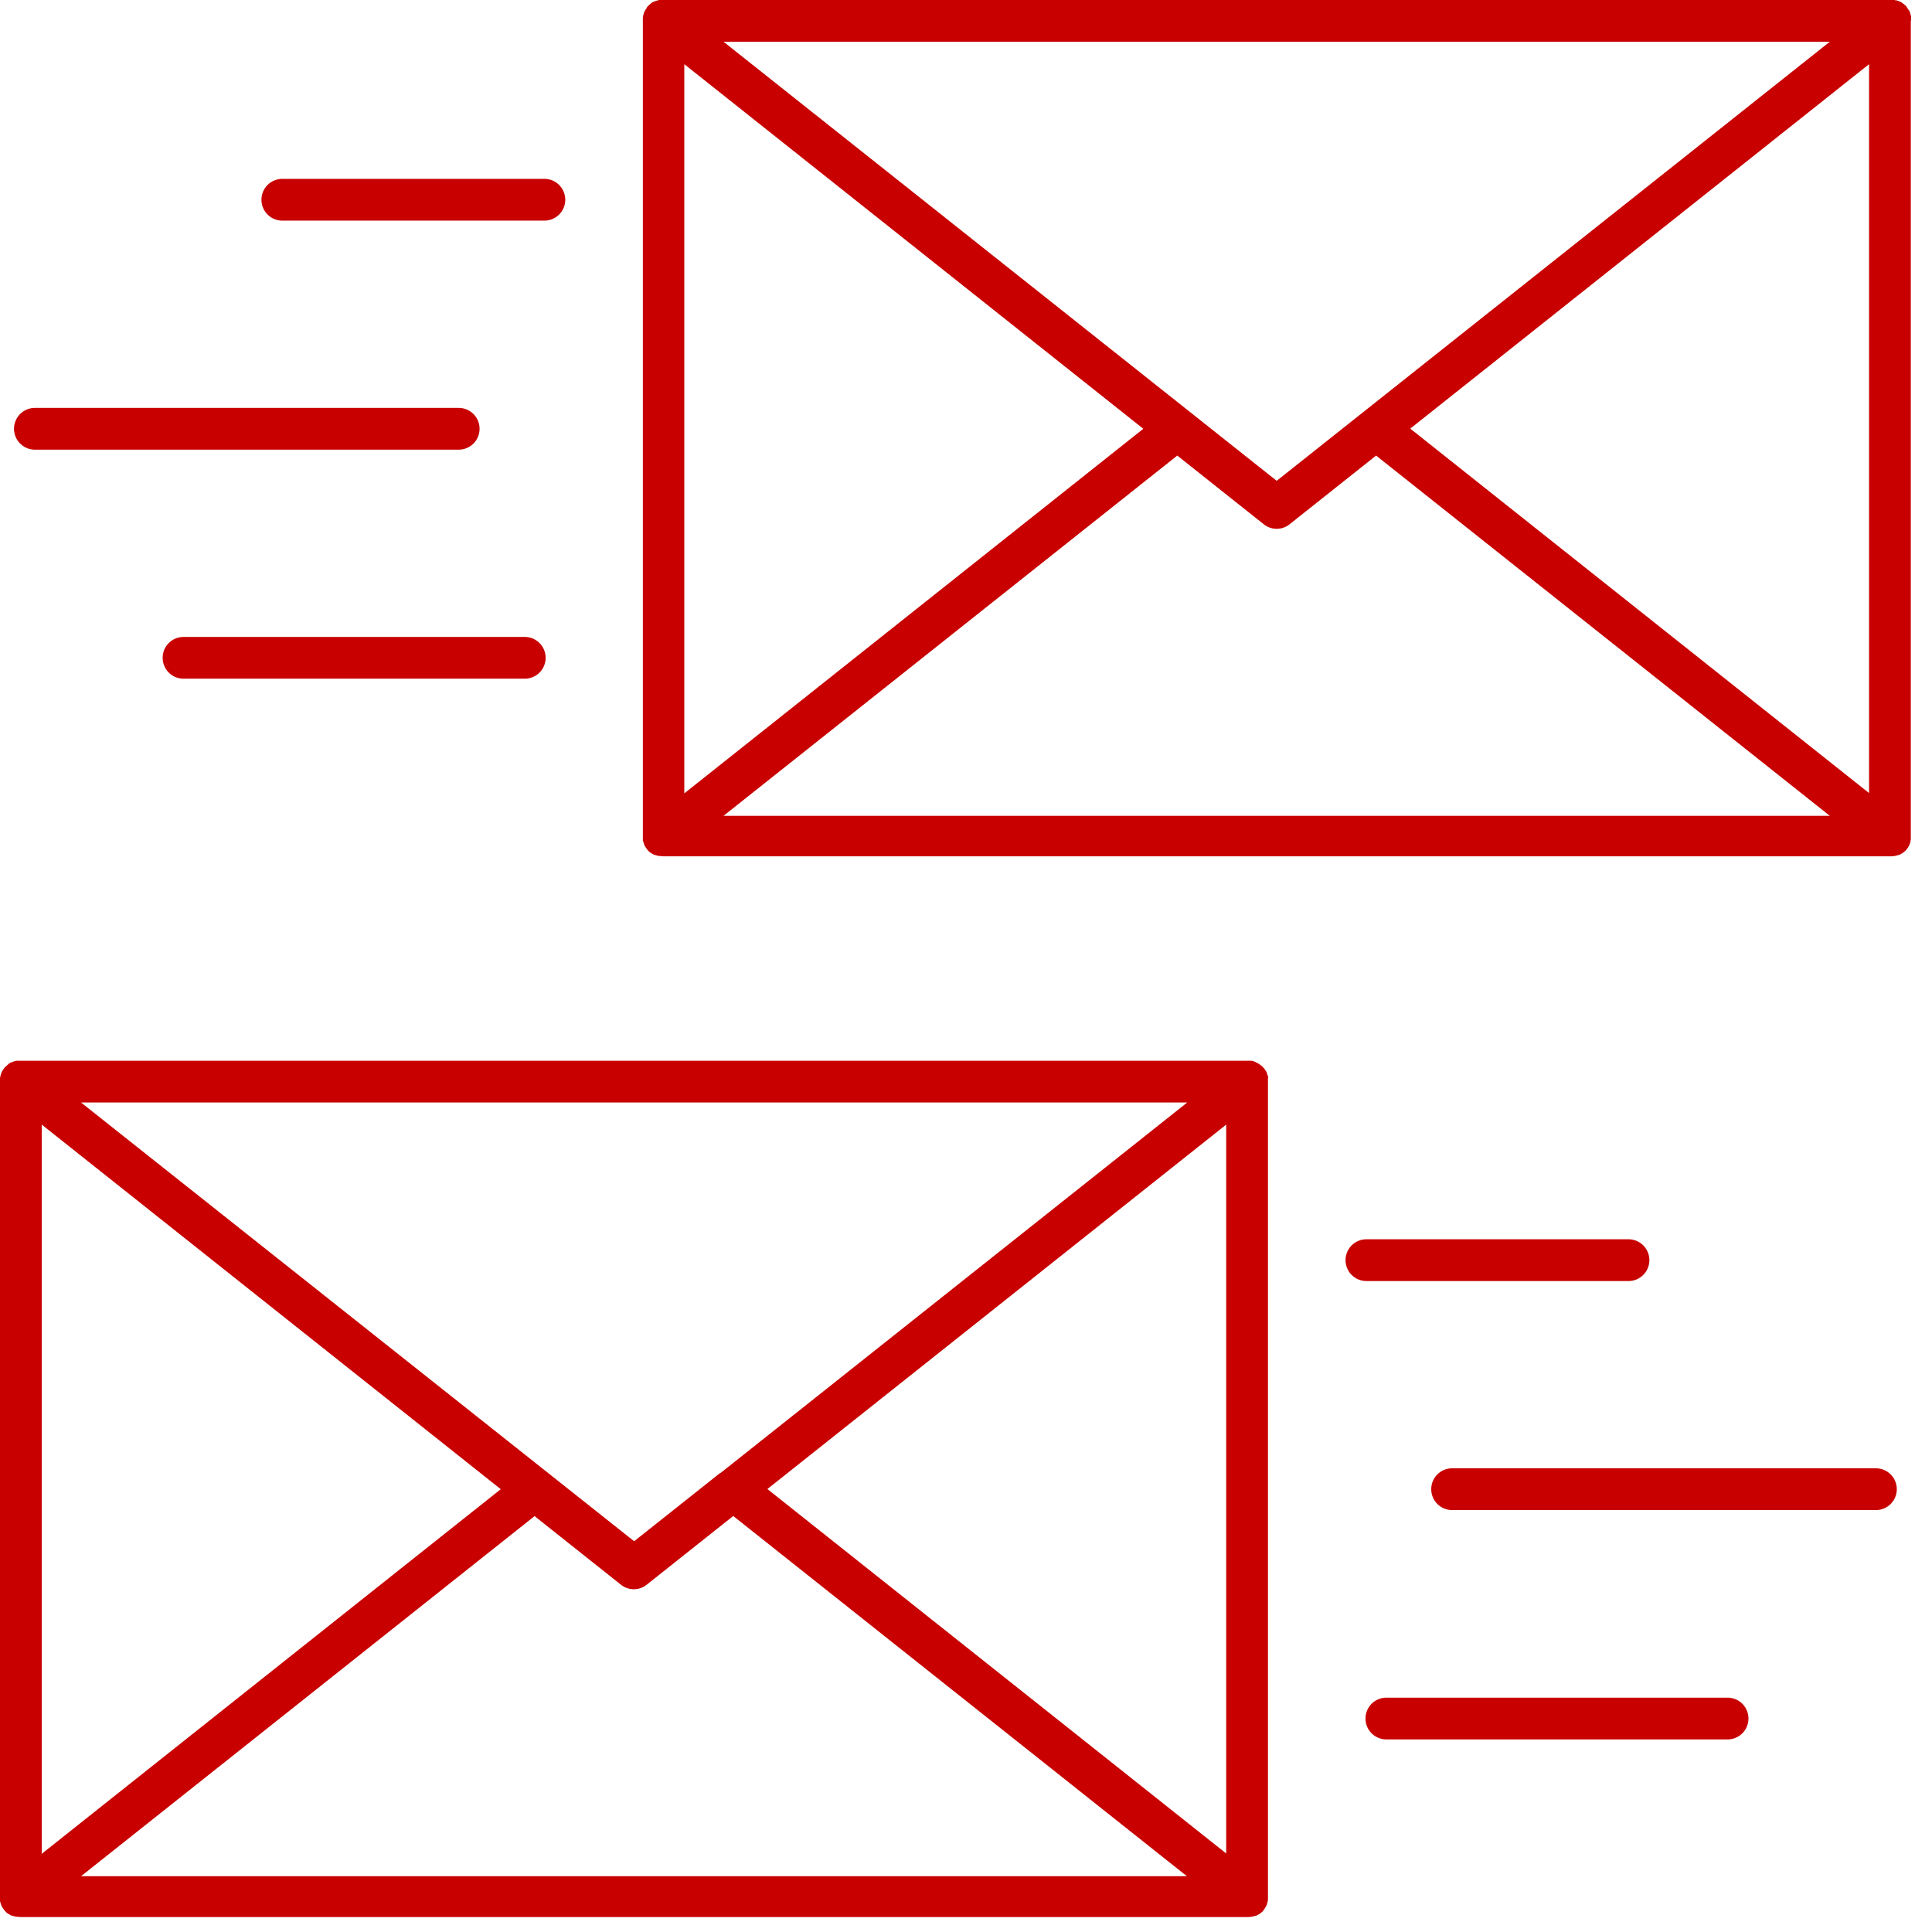
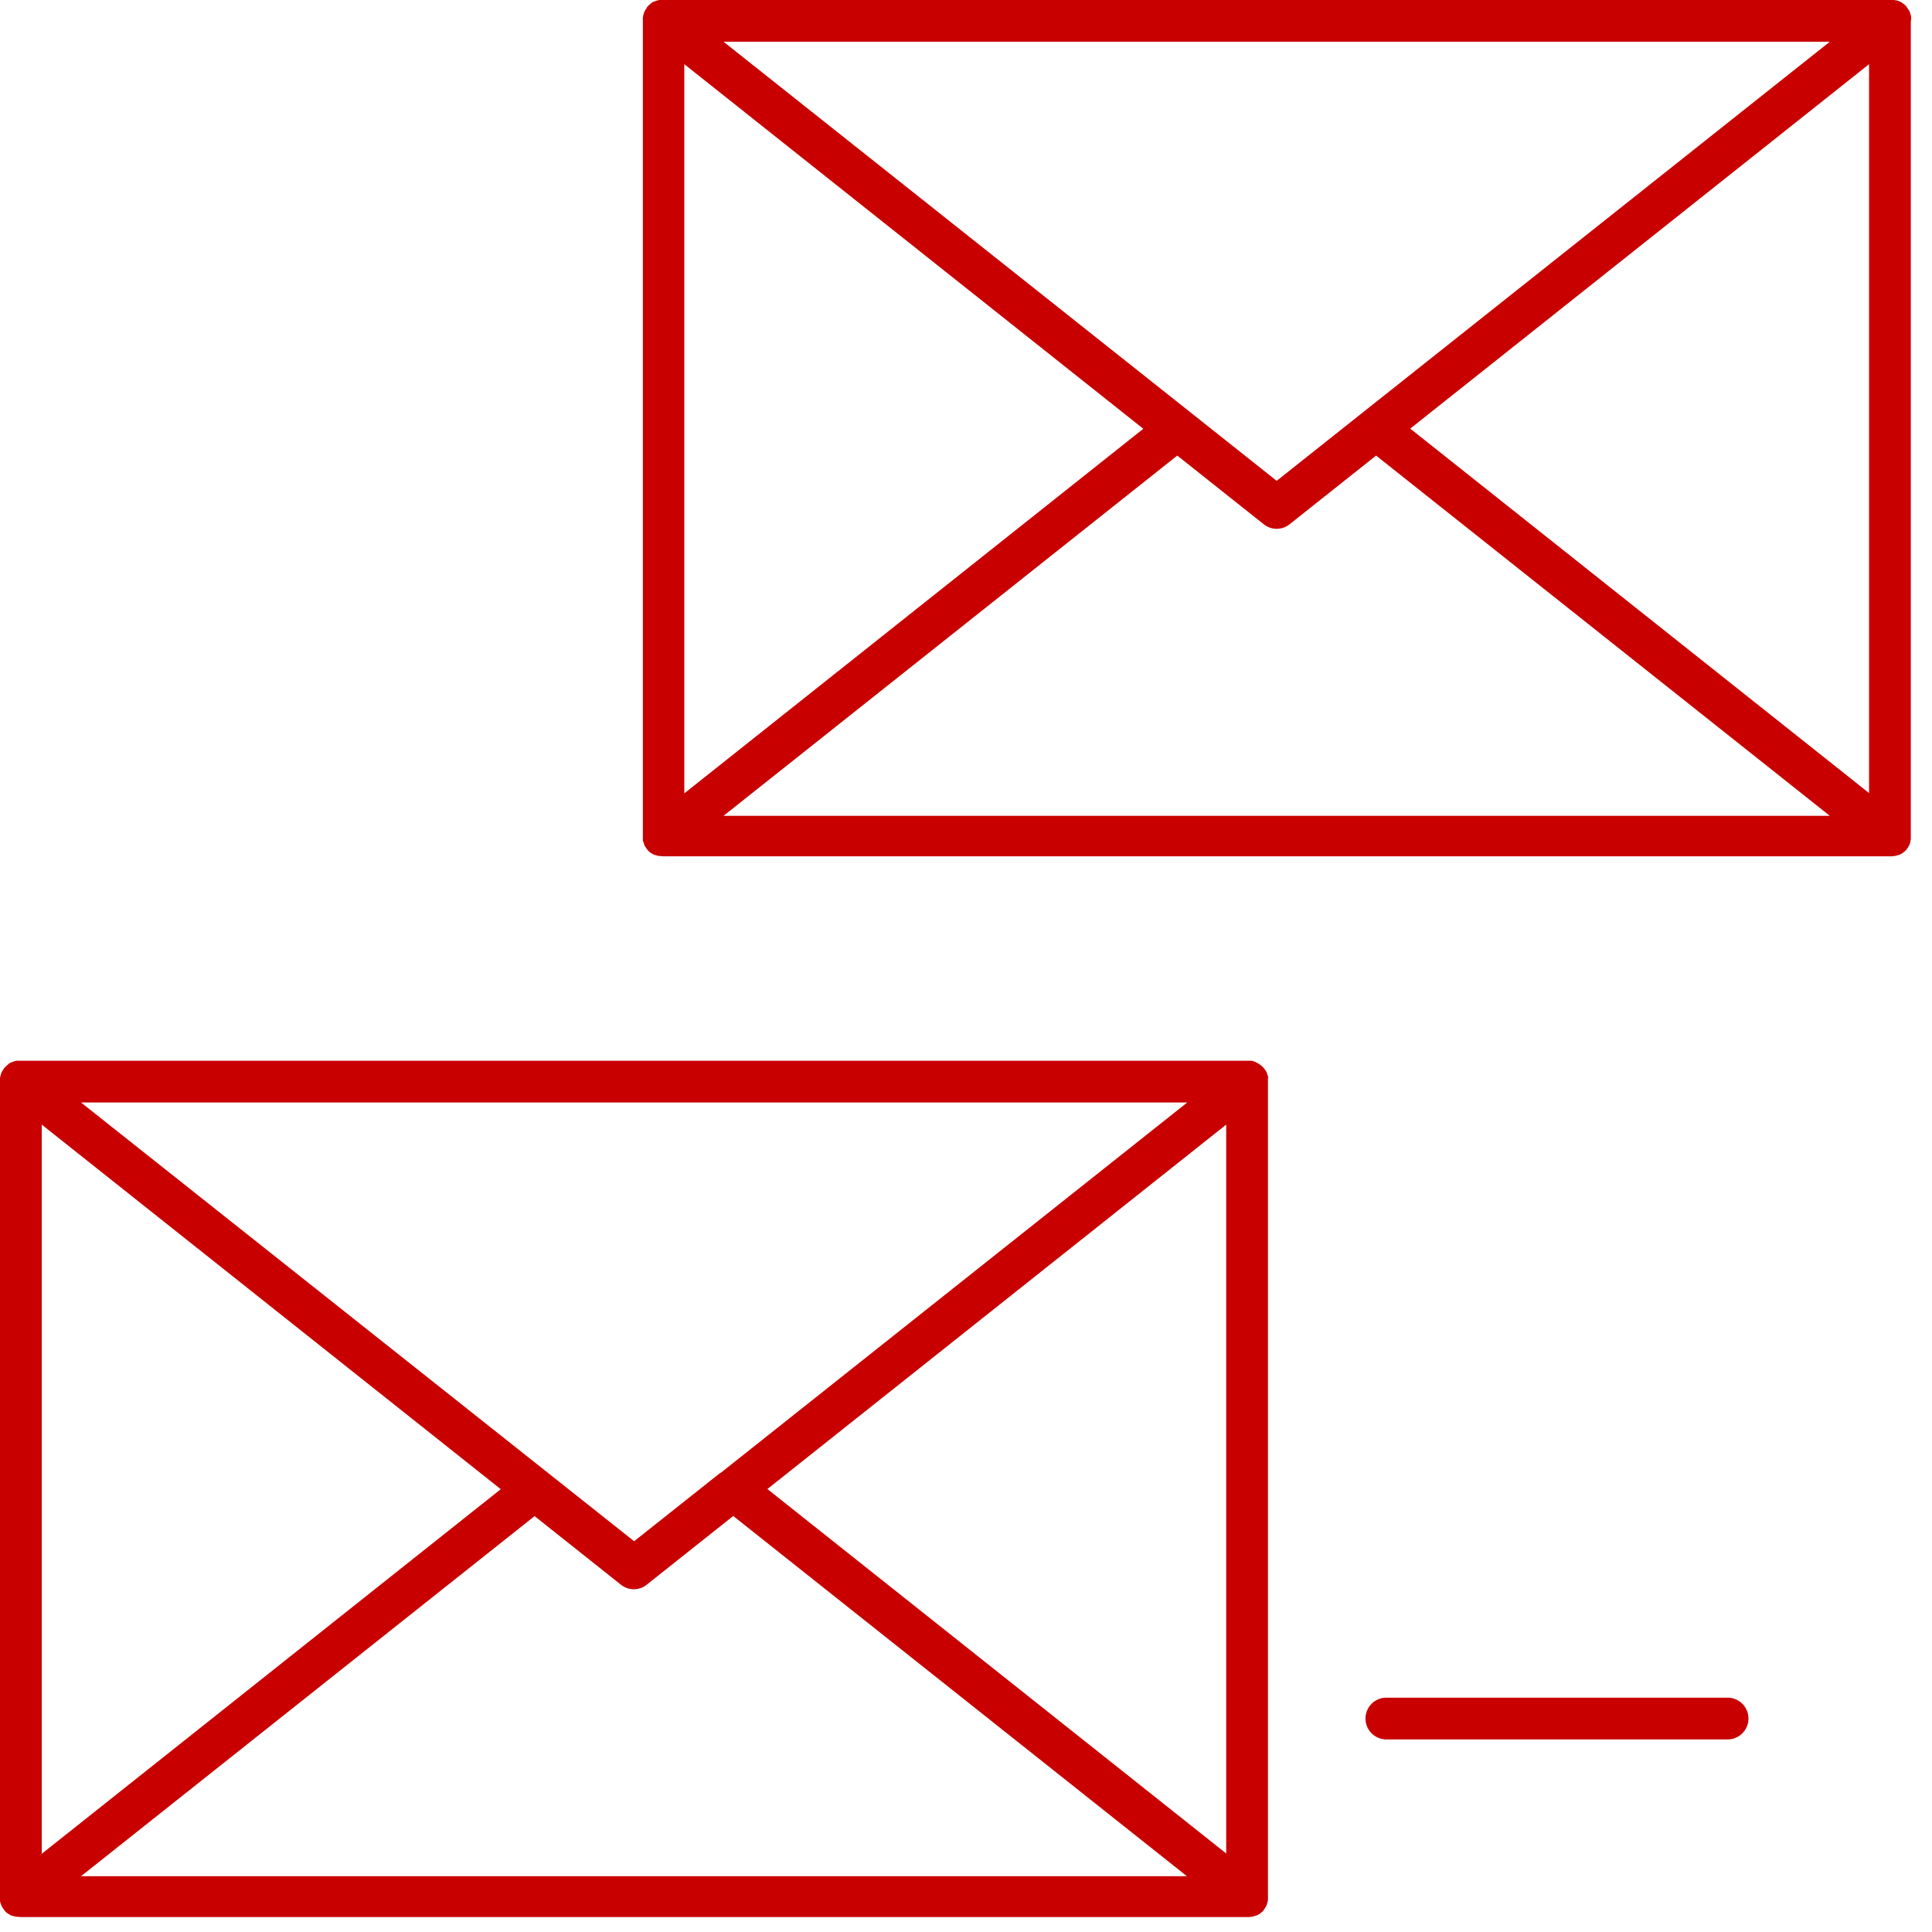
<svg xmlns="http://www.w3.org/2000/svg" width="62" height="62" viewBox="0 0 62 62">
  <defs>
    <clipPath id="clip-path">
      <rect id="長方形_1" data-name="長方形 1" width="62" height="62" transform="translate(444 755)" fill="#fff" opacity="0.62" />
    </clipPath>
  </defs>
  <g id="マスクグループ_1" data-name="マスクグループ 1" transform="translate(-444 -755)" clip-path="url(#clip-path)">
    <g id="_レイヤー_1-2" transform="translate(443.99 754.99)">
      <path id="パス_1" data-name="パス 1" d="M61.34.67V.57a.127.127,0,0,0-.01-.06.254.254,0,0,0-.02-.07.142.142,0,0,0-.02-.06.085.085,0,0,0-.03-.05c-.01-.02-.03-.04-.04-.06a.031.031,0,0,0-.01-.02s-.02-.02-.02-.03c-.02-.02-.03-.04-.05-.05s-.03-.03-.05-.04a.176.176,0,0,1-.05-.04L60.98.06c-.02,0-.04-.02-.05-.02s-.05-.02-.07-.02a.075.075,0,0,1-.05-.01H21.19a.127.127,0,0,0-.06.01.254.254,0,0,0-.07.02c-.02,0-.04.02-.06.02s-.04.02-.06.03a.1.1,0,0,0-.05.04c-.02.01-.03.03-.05.04l-.05.05s-.02.02-.02.03a.031.031,0,0,1-.01.02c-.01.02-.03.04-.04.06a.219.219,0,0,1-.03.05c0,.02-.02.04-.02.06a.142.142,0,0,1-.02.06.127.127,0,0,1-.01.06V26.95a.127.127,0,0,0,.01.06,520527834390.515,520527834390.515,0,0,1,.04.12.085.085,0,0,0,.03.05.209.209,0,0,0,.04.06.031.031,0,0,0,.01.02c.02.02.03.04.05.06h0a.55.55,0,0,0,.09.07.031.031,0,0,1,.02.01.313.313,0,0,0,.1.05h.02a.451.451,0,0,0,.11.03h.02c.04,0,.08.01.12.01H60.67a.487.487,0,0,0,.12-.01h.02a.451.451,0,0,0,.11-.03h.02a.467.467,0,0,0,.1-.05.031.031,0,0,0,.02-.01c.03-.02.06-.05.09-.07h0c.02-.02.03-.04.05-.05a.031.031,0,0,1,.01-.02c.01-.02.03-.04.04-.06a.219.219,0,0,1,.03-.05c0-.02.02-.04.02-.06s.02-.04.02-.07a.127.127,0,0,1,.01-.06V.67ZM21.97,2.07,36.7,13.77,21.97,25.47ZM40.98,15.44,23.23,1.35h35.5L40.98,15.44Zm-3.19-.81,2.77,2.2a.663.663,0,0,0,.84,0l2.77-2.2L58.73,26.19H23.23L37.79,14.63Zm7.47-.86L59.99,2.07V25.46L45.26,13.76Z" fill="#c80000" />
-       <path id="パス_2" data-name="パス 2" d="M1.13,14.44h13.6a.67.67,0,1,0,0-1.34H1.13a.67.67,0,0,0,0,1.34Z" fill="#c80000" />
-       <path id="パス_3" data-name="パス 3" d="M9.07,7.09h8.41a.67.67,0,0,0,0-1.34H9.07a.67.67,0,0,0,0,1.34Z" fill="#c80000" />
-       <path id="パス_4" data-name="パス 4" d="M16.85,20.45H5.9a.67.67,0,0,0,0,1.34H16.85a.67.67,0,0,0,0-1.34Z" fill="#c80000" />
      <path id="パス_5" data-name="パス 5" d="M40.71,34.61a.176.176,0,0,0-.01-.06,1978049785700.345,1978049785700.345,0,0,0-.04-.12.085.085,0,0,0-.03-.05.209.209,0,0,0-.04-.06.031.031,0,0,0-.01-.02l-.03-.03c-.02-.02-.03-.04-.05-.05s-.03-.03-.05-.04-.04-.03-.06-.04a.219.219,0,0,1-.05-.03c-.02,0-.04-.02-.06-.03a.142.142,0,0,1-.06-.02c-.02,0-.04-.01-.07-.01H.56a.127.127,0,0,0-.06.01.142.142,0,0,0-.06.02c-.02,0-.04.02-.06.02s-.04.02-.06.03a.1.1,0,0,0-.05.04c-.02.01-.03.03-.05.04l-.05.05-.03.03a.031.031,0,0,1-.01.02c-.01.02-.03.04-.04.06a.219.219,0,0,1-.03.05c0,.02-.02.04-.02.06a.142.142,0,0,1-.02.06.127.127,0,0,1-.01.06V60.99a.127.127,0,0,0,.01.06.142.142,0,0,0,.02.06.142.142,0,0,0,.02.06.085.085,0,0,0,.03.05.209.209,0,0,0,.04.06.031.031,0,0,0,.01.02c.02.02.03.04.05.06h0a.55.55,0,0,0,.09.07.031.031,0,0,1,.02.01.313.313,0,0,0,.1.05H.42a.451.451,0,0,0,.11.03H.55c.04,0,.08.01.12.01H40.04a.487.487,0,0,0,.12-.01h.02a.451.451,0,0,0,.11-.03h.02a.467.467,0,0,0,.1-.05.031.031,0,0,0,.02-.01c.03-.02.06-.05.09-.07h0c.02-.02.03-.04.05-.06a.031.031,0,0,1,.01-.02c.01-.02.03-.04.04-.06a.219.219,0,0,1,.03-.05c0-.02.02-.04.02-.06a.142.142,0,0,1,.02-.06.127.127,0,0,1,.01-.06V34.6ZM1.35,36.1,16.08,47.8,1.35,59.5V36.11ZM23.12,47.28h0l-2.76,2.19L2.61,35.39h35.5L23.12,47.29Zm-5.96,1.38,2.77,2.2a.663.663,0,0,0,.84,0l2.77-2.2L38.1,60.22H2.61L17.17,48.66Zm7.47-.86L39.36,36.1V59.49L24.63,47.79Z" fill="#c80000" />
-       <path id="パス_6" data-name="パス 6" d="M60.21,47.13H46.61a.67.67,0,0,0,0,1.34h13.6a.67.67,0,0,0,0-1.34Z" fill="#c80000" />
-       <path id="パス_7" data-name="パス 7" d="M52.27,41.12a.67.67,0,1,0,0-1.34H43.86a.67.67,0,0,0,0,1.34Z" fill="#c80000" />
      <path id="パス_8" data-name="パス 8" d="M55.45,54.49H44.5a.67.67,0,0,0,0,1.34H55.45a.67.67,0,0,0,0-1.34Z" fill="#c80000" />
    </g>
  </g>
</svg>